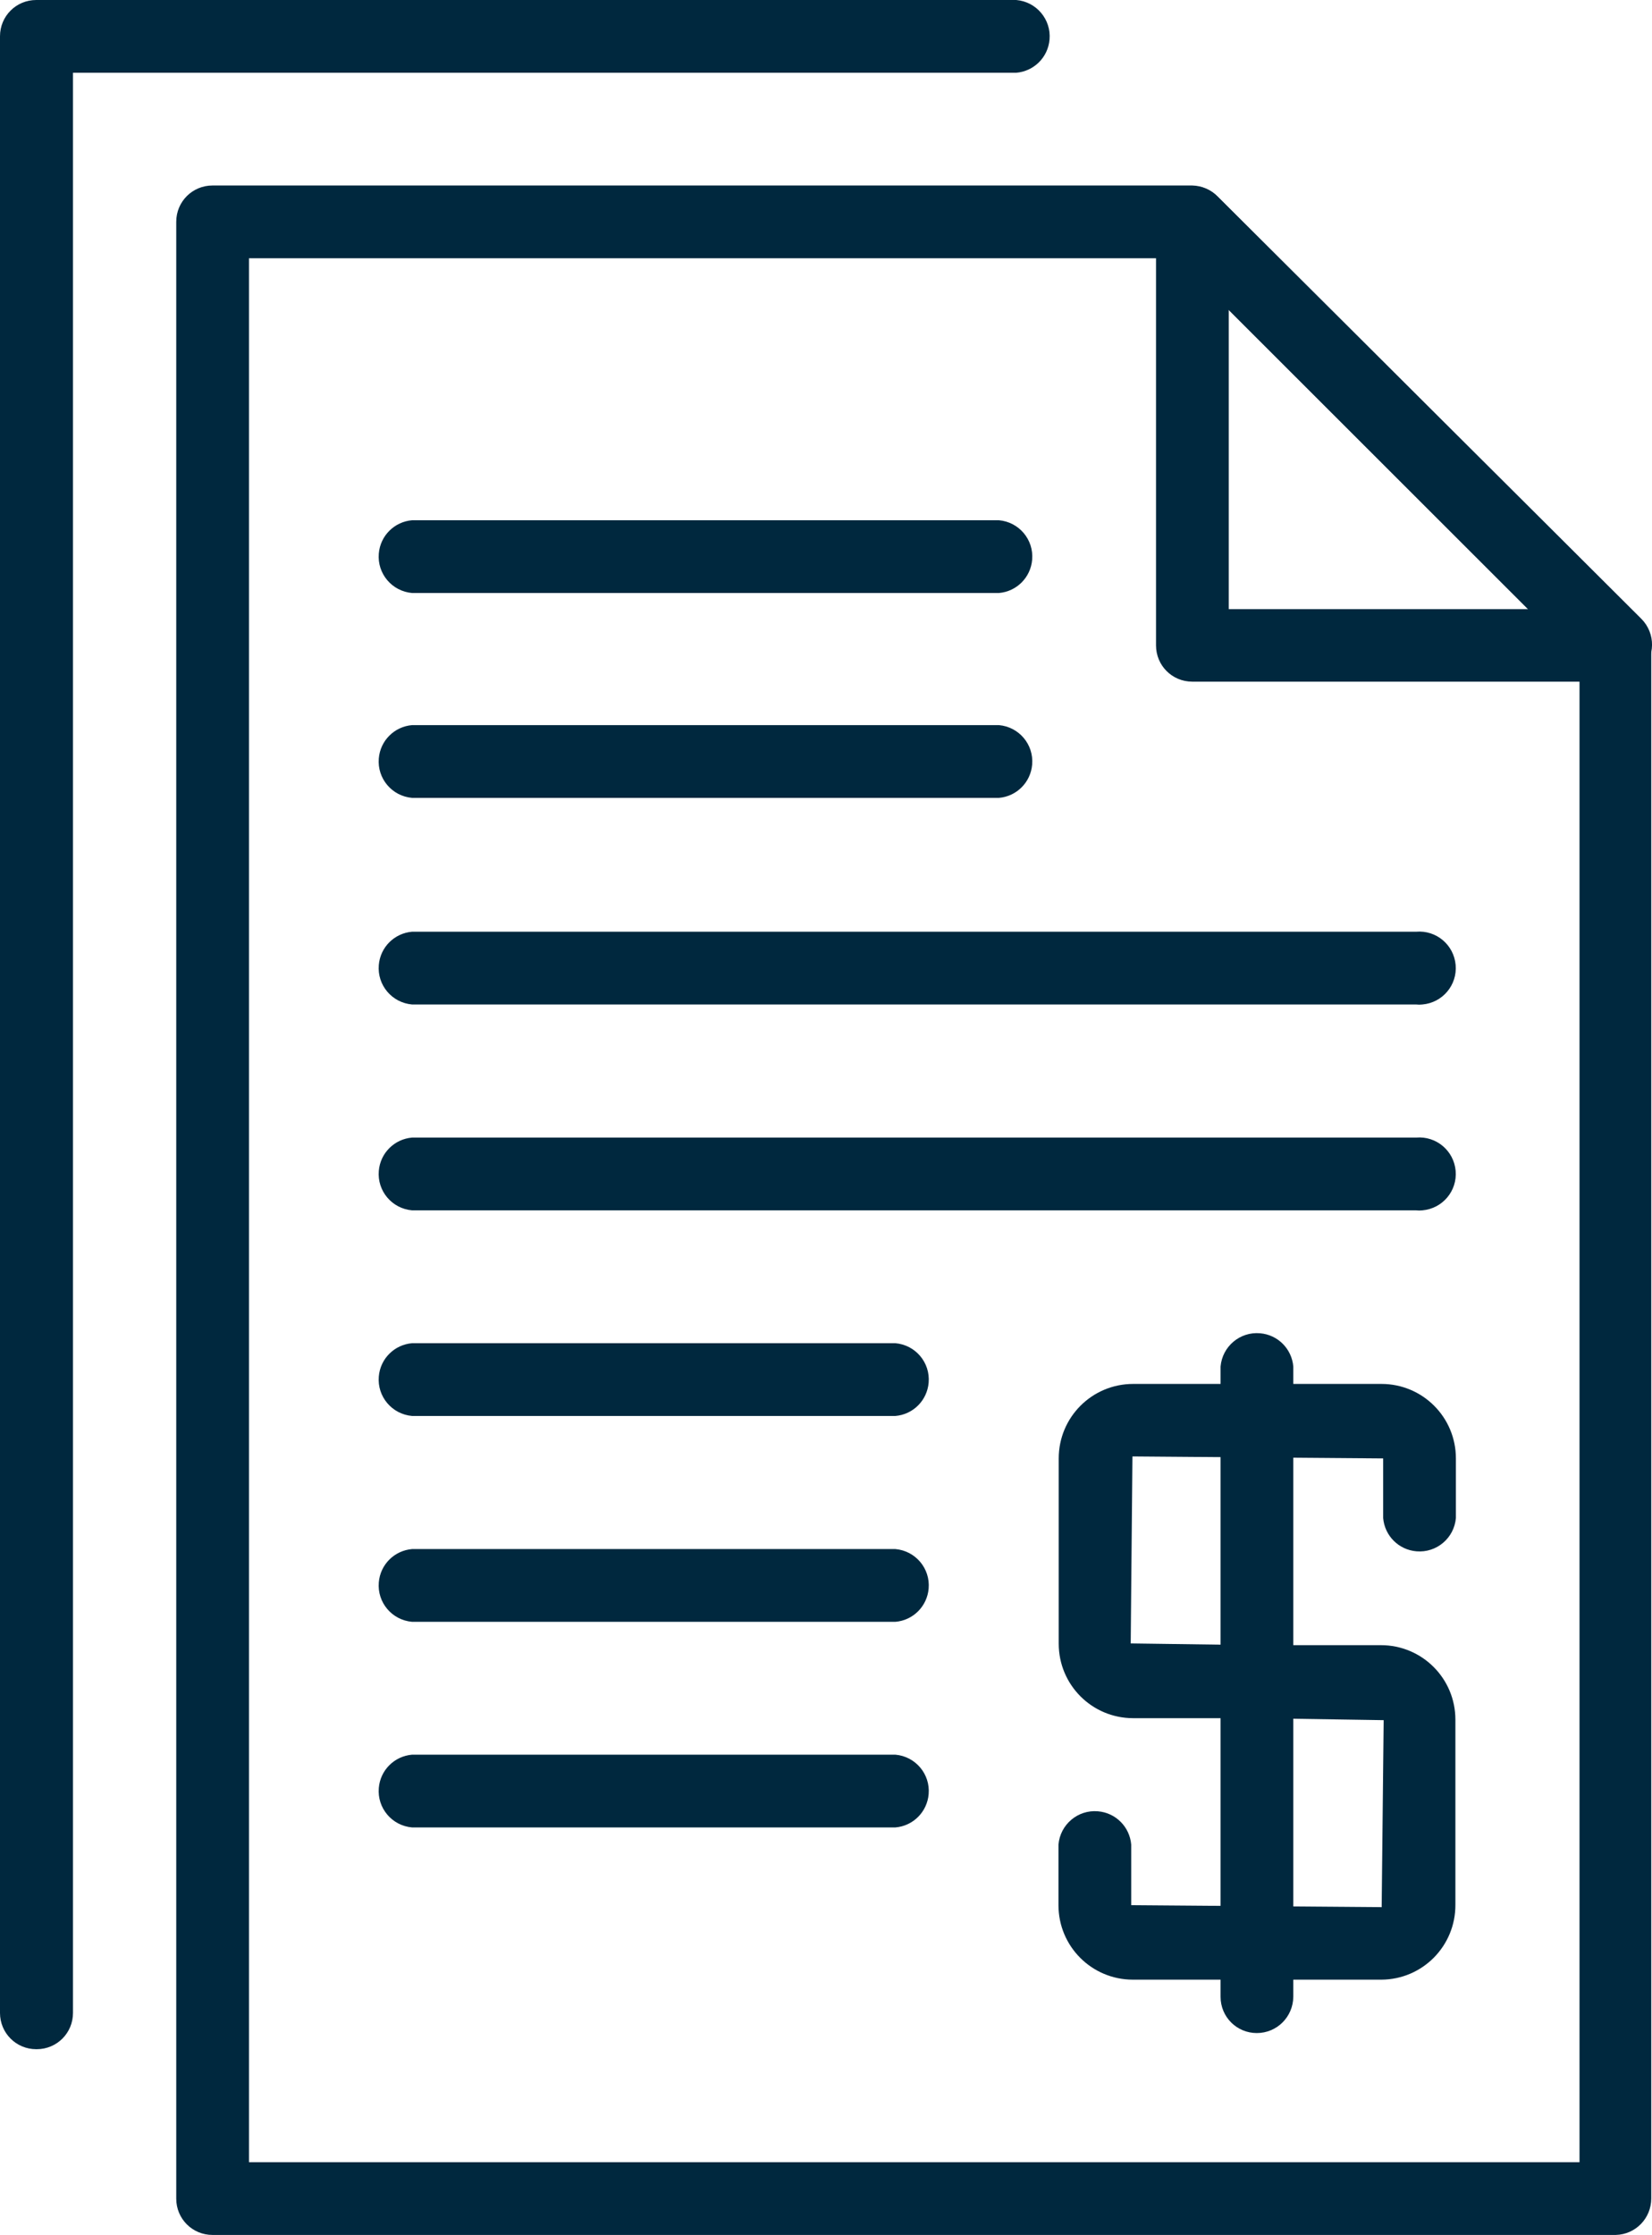
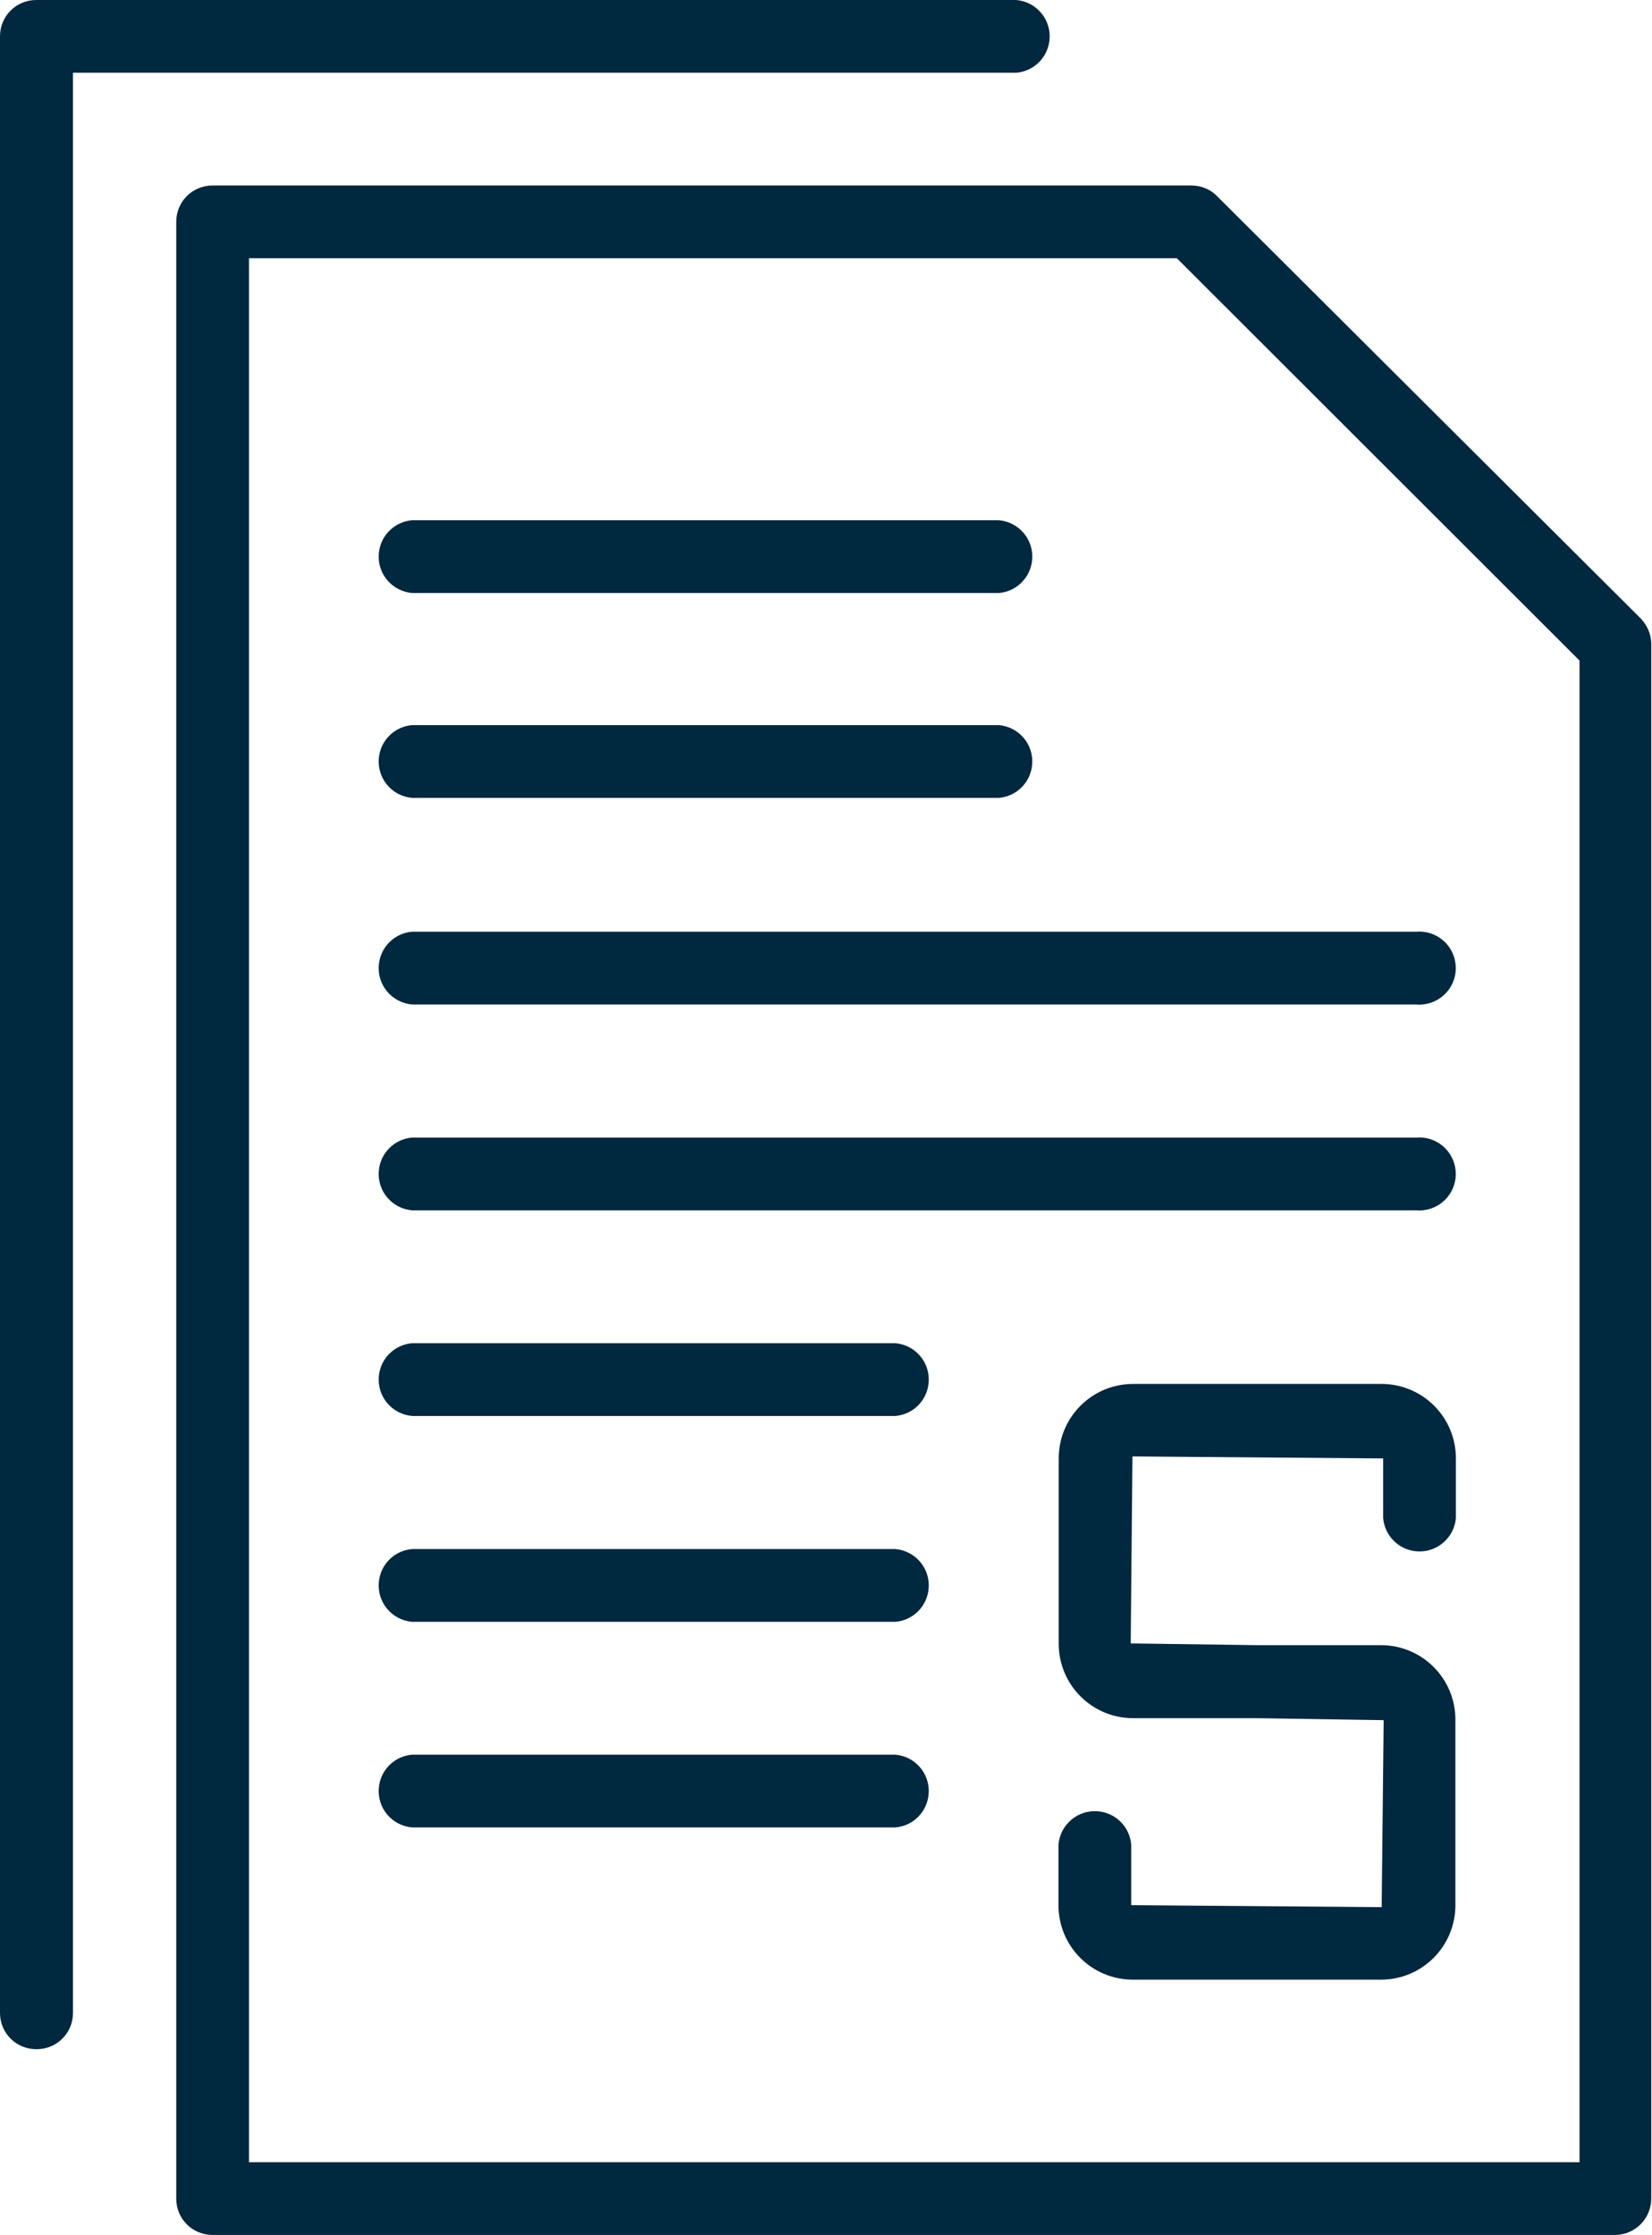
<svg xmlns="http://www.w3.org/2000/svg" version="1.1" id="圖層_1" x="0px" y="0px" viewBox="0 0 66.55 90" style="enable-background:new 0 0 66.55 90;" xml:space="preserve">
  <style type="text/css">
	.st0{fill:#00283E;}
</style>
  <g>
    <path class="st0" d="M65.09,90H8.56c-0.81,0-1.46-0.65-1.46-1.46c0,0,0-0.01,0-0.01V8.93c0-0.81,0.65-1.46,1.46-1.46h39.47   c0.38,0.01,0.74,0.16,1,0.43l17.06,17c0.26,0.27,0.42,0.62,0.43,1v62.63C66.52,89.33,65.89,89.98,65.09,90z M10.03,87.07h53.6V26.6   L47.41,10.4H10.03V87.07z" />
    <path class="st0" d="M1.46,82.52C0.65,82.52,0,81.87,0,81.06V1.46C0,0.65,0.65,0,1.46,0h39.48c0.81,0.07,1.41,0.78,1.34,1.59   c-0.06,0.72-0.63,1.28-1.34,1.34h-38v78.13c0,0.81-0.65,1.46-1.46,1.46C1.47,82.52,1.47,82.52,1.46,82.52z" />
-     <path class="st0" d="M65.09,27.45H48.03c-0.81,0-1.46-0.65-1.46-1.46V8.93c0.01-0.81,0.68-1.45,1.48-1.44   c0.38,0.01,0.75,0.16,1.02,0.44l17.06,17c0.57,0.58,0.56,1.51-0.02,2.08c-0.26,0.26-0.61,0.41-0.98,0.42L65.09,27.45z M49.5,24.53   h12.06L49.5,12.47V24.53z" />
    <path class="st0" d="M40.24,23.88H16.6c-0.81-0.07-1.41-0.78-1.34-1.59c0.06-0.72,0.63-1.28,1.34-1.34h23.64   c0.81,0.07,1.41,0.78,1.34,1.59C41.52,23.25,40.96,23.82,40.24,23.88z" />
    <path class="st0" d="M40.24,32.13H16.6c-0.81-0.07-1.41-0.78-1.34-1.59c0.06-0.72,0.63-1.28,1.34-1.34h23.64   c0.81,0.07,1.41,0.78,1.34,1.59C41.52,31.5,40.96,32.07,40.24,32.13z" />
    <path class="st0" d="M57.05,40.45H16.6c-0.81-0.07-1.41-0.78-1.34-1.59c0.06-0.72,0.63-1.28,1.34-1.34h40.45   c0.81-0.07,1.52,0.53,1.59,1.34c0.07,0.81-0.53,1.52-1.34,1.59C57.21,40.46,57.13,40.46,57.05,40.45z" />
    <path class="st0" d="M57.05,48.74H16.6c-0.81-0.07-1.41-0.78-1.34-1.59c0.06-0.72,0.63-1.28,1.34-1.34h40.45   c0.81-0.07,1.52,0.53,1.59,1.34c0.07,0.81-0.53,1.52-1.34,1.59C57.21,48.75,57.13,48.75,57.05,48.74z" />
    <path class="st0" d="M36.07,57.02H16.6c-0.81-0.07-1.41-0.78-1.34-1.59c0.06-0.72,0.63-1.28,1.34-1.34h19.47   c0.81,0.07,1.41,0.78,1.34,1.59C37.35,56.39,36.79,56.96,36.07,57.02z" />
    <path class="st0" d="M36.07,65.31H16.6c-0.81-0.07-1.41-0.78-1.34-1.59c0.06-0.72,0.63-1.28,1.34-1.34h19.47   c0.81,0.07,1.41,0.78,1.34,1.59C37.35,64.68,36.79,65.25,36.07,65.31z" />
    <path class="st0" d="M36.07,73.59H16.6c-0.81-0.07-1.41-0.78-1.34-1.59c0.06-0.72,0.63-1.28,1.34-1.34h19.47   c0.81,0.07,1.41,0.78,1.34,1.59C37.35,72.96,36.79,73.53,36.07,73.59z" />
    <path class="st0" d="M55.64,79.72h-10c-1.66,0-3-1.34-3-3v-2.44c0.07-0.81,0.78-1.41,1.59-1.34c0.72,0.06,1.28,0.63,1.34,1.34v2.44   l10.09,0.08l0.08-7.53l-5.09-0.08h-5c-1.66,0-3-1.34-3-3v-7.46c0-1.66,1.34-3,3-3h10c1.66,0,3,1.34,3,3v2.4   c-0.07,0.81-0.78,1.41-1.59,1.34c-0.72-0.06-1.28-0.63-1.34-1.34v-2.4l-10.1-0.08l-0.07,7.53l5.08,0.07h5c1.66,0,3,1.34,3,3v7.45   c0.01,1.66-1.32,3.01-2.98,3.02C55.65,79.72,55.64,79.72,55.64,79.72z" />
-     <path class="st0" d="M50.63,81.87c-0.81,0-1.46-0.65-1.46-1.46V55.03c0.07-0.81,0.78-1.41,1.59-1.34c0.72,0.06,1.28,0.63,1.34,1.34   v25.38C52.09,81.22,51.44,81.87,50.63,81.87z" />
  </g>
</svg>